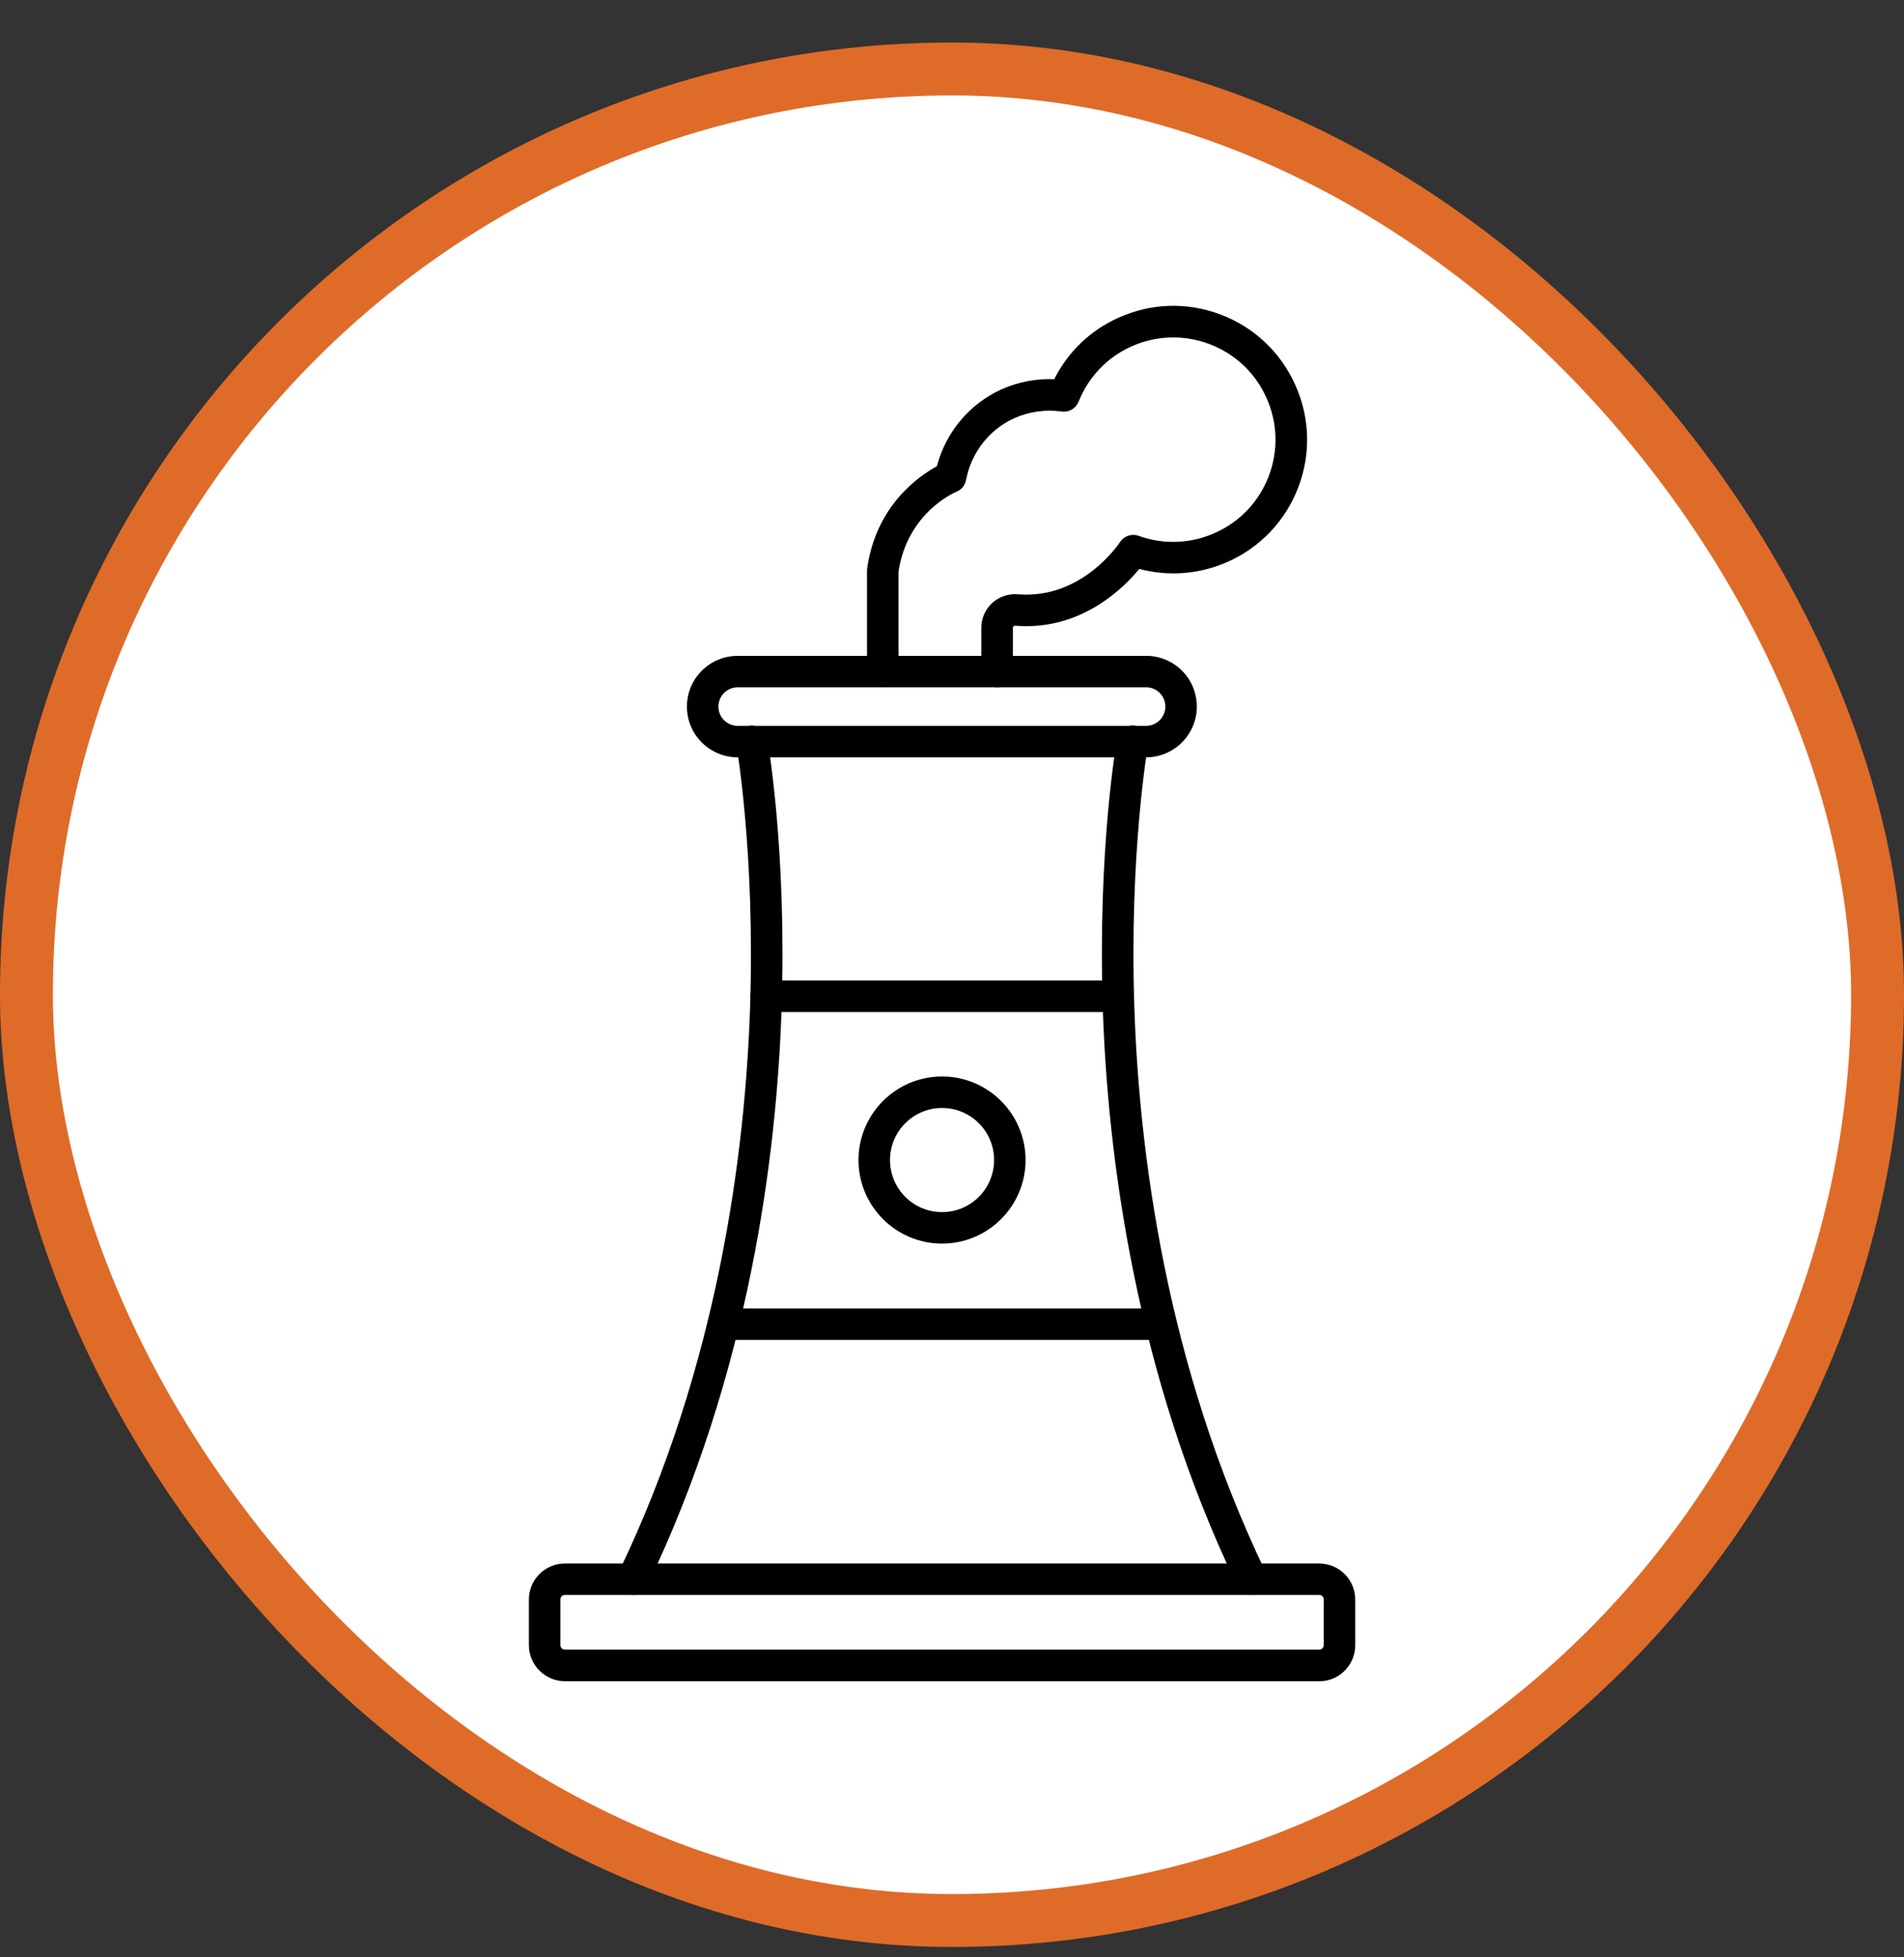
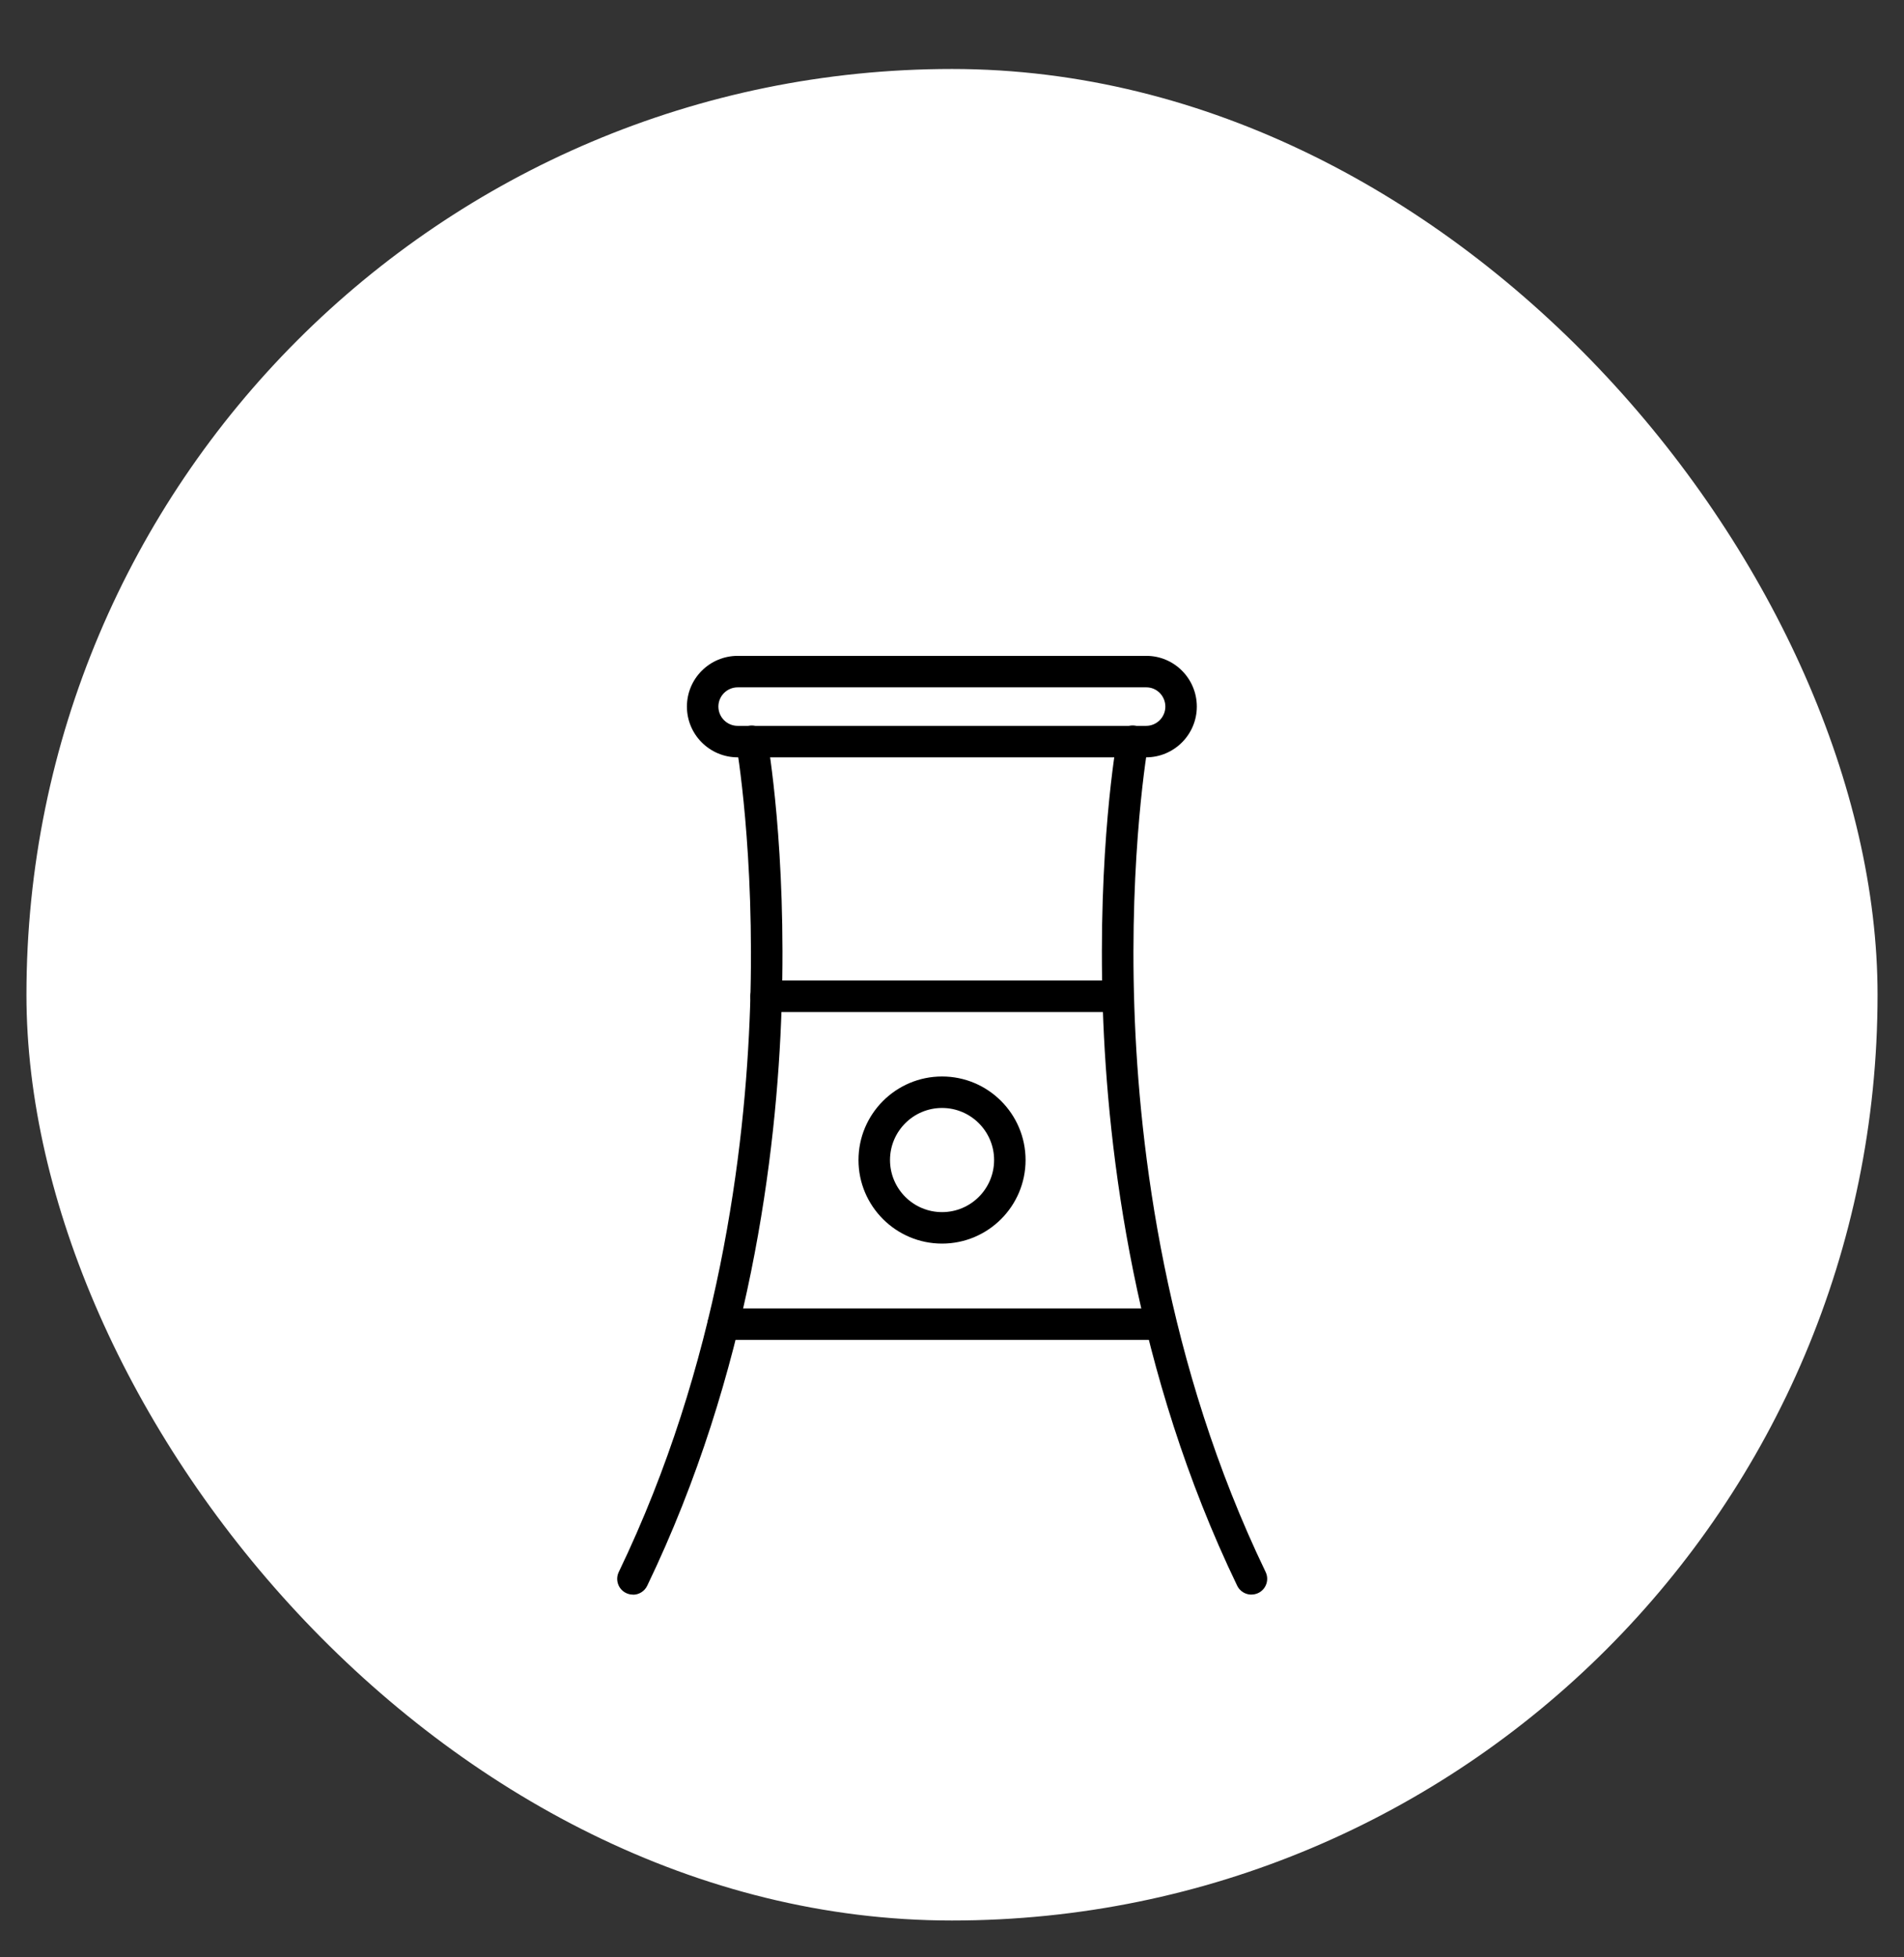
<svg xmlns="http://www.w3.org/2000/svg" fill="none" viewBox="0 0 36 37" height="37" width="36">
  <rect x="0" y="0" width="36" height="37" fill="#333333" stroke="none" />
  <rect fill="white" rx="17.5" height="35" width="35" y="1.304" x="0.5" />
-   <rect stroke="#DF6B29" rx="17.5" height="35" width="35" y="1.304" x="0.5" />
-   <path fill="black" d="M24.943 30.149H10.681C10.633 30.149 10.595 30.186 10.595 30.235V31.097C10.595 31.146 10.634 31.183 10.681 31.183H24.943C24.972 31.183 24.992 31.17 25.004 31.158C25.015 31.147 25.029 31.127 25.029 31.097V30.235C25.029 30.186 24.99 30.149 24.943 30.149ZM24.943 31.78H10.681C10.306 31.78 10 31.474 10 31.099V30.236C10 29.861 10.306 29.555 10.681 29.555H24.943C25.318 29.555 25.624 29.861 25.624 30.237V31.1C25.624 31.282 25.552 31.454 25.425 31.582C25.296 31.711 25.125 31.781 24.943 31.781V31.78Z" clip-rule="evenodd" fill-rule="evenodd" />
-   <path fill="black" d="M18.851 12.993C18.687 12.993 18.554 12.859 18.554 12.695V11.868C18.554 11.69 18.628 11.52 18.759 11.399C18.892 11.278 19.071 11.219 19.249 11.234C20.449 11.331 21.149 10.29 21.178 10.245C21.254 10.131 21.399 10.082 21.528 10.129C22.003 10.3 22.518 10.279 22.976 10.072C23.447 9.862 23.807 9.479 23.99 8.998C24.173 8.514 24.157 7.988 23.945 7.519C23.734 7.047 23.352 6.688 22.87 6.505C22.387 6.322 21.862 6.338 21.391 6.55C20.934 6.754 20.58 7.125 20.393 7.595C20.342 7.721 20.212 7.798 20.076 7.779C19.765 7.737 19.463 7.779 19.179 7.905C18.706 8.117 18.363 8.556 18.265 9.076C18.246 9.175 18.178 9.259 18.083 9.296C18.047 9.311 17.157 9.691 16.988 10.808V12.694C16.988 12.858 16.854 12.991 16.69 12.991C16.526 12.991 16.393 12.858 16.393 12.694V10.785C16.393 10.772 16.394 10.757 16.396 10.743C16.566 9.553 17.375 8.998 17.714 8.814C17.883 8.169 18.332 7.632 18.938 7.359C19.257 7.219 19.59 7.154 19.933 7.168C20.193 6.65 20.618 6.243 21.148 6.006C21.762 5.728 22.449 5.706 23.081 5.947C23.713 6.187 24.213 6.658 24.489 7.273C24.767 7.888 24.789 8.576 24.549 9.208C24.309 9.839 23.838 10.339 23.223 10.616C22.691 10.855 22.102 10.903 21.541 10.755C21.251 11.107 20.518 11.836 19.408 11.836C19.34 11.836 19.272 11.834 19.202 11.828C19.181 11.826 19.17 11.833 19.163 11.84C19.151 11.851 19.151 11.865 19.151 11.869V12.696C19.151 12.86 19.017 12.994 18.854 12.994L18.851 12.993Z" clip-rule="evenodd" fill-rule="evenodd" />
  <path fill="black" d="M13.948 12.993C13.748 12.993 13.583 13.155 13.583 13.357C13.583 13.557 13.746 13.721 13.948 13.721H21.67C21.87 13.721 22.034 13.558 22.034 13.357C22.034 13.157 21.873 12.993 21.676 12.993H13.948ZM13.948 14.316C13.418 14.316 12.988 13.886 12.988 13.357C12.988 12.827 13.418 12.398 13.948 12.398H21.675C22.201 12.398 22.629 12.827 22.629 13.357C22.629 13.885 22.199 14.316 21.67 14.316H13.948Z" clip-rule="evenodd" fill-rule="evenodd" />
  <path fill="black" d="M23.66 30.143C23.55 30.143 23.443 30.081 23.392 29.975C21.456 25.955 20.942 21.817 20.851 19.054C20.753 16.061 21.107 14.044 21.123 13.96C21.152 13.798 21.306 13.69 21.468 13.719C21.63 13.747 21.737 13.902 21.709 14.064C21.706 14.084 21.349 16.115 21.448 19.05C21.538 21.752 22.041 25.794 23.93 29.716C24.001 29.864 23.939 30.042 23.791 30.113C23.749 30.133 23.705 30.142 23.662 30.142L23.66 30.143Z" clip-rule="evenodd" fill-rule="evenodd" />
  <path fill="black" d="M21.946 25.328H13.675C13.51 25.328 13.377 25.195 13.377 25.031C13.377 24.867 13.511 24.733 13.675 24.733H21.946C22.11 24.733 22.244 24.867 22.244 25.031C22.244 25.195 22.11 25.328 21.946 25.328Z" clip-rule="evenodd" fill-rule="evenodd" />
  <path fill="black" d="M21.138 19.131H14.485C14.321 19.131 14.188 18.997 14.188 18.833C14.188 18.669 14.321 18.535 14.485 18.535H21.138C21.302 18.535 21.435 18.669 21.435 18.833C21.435 18.997 21.302 19.131 21.138 19.131Z" clip-rule="evenodd" fill-rule="evenodd" />
  <path fill="black" d="M11.968 30.143C11.925 30.143 11.88 30.134 11.839 30.114C11.69 30.043 11.628 29.865 11.699 29.717C13.588 25.796 14.091 21.753 14.182 19.051C14.279 16.116 13.924 14.085 13.92 14.065C13.891 13.903 14 13.748 14.161 13.72C14.323 13.691 14.478 13.799 14.507 13.961C14.521 14.046 14.875 16.062 14.778 19.056C14.688 21.819 14.173 25.956 12.237 29.976C12.186 30.082 12.08 30.145 11.969 30.145L11.968 30.143Z" clip-rule="evenodd" fill-rule="evenodd" />
  <path fill="black" d="M17.812 20.944C17.269 20.944 16.828 21.386 16.828 21.928C16.828 22.472 17.269 22.913 17.812 22.913C18.355 22.913 18.796 22.472 18.796 21.928C18.796 21.386 18.355 20.944 17.812 20.944ZM17.812 23.508C16.941 23.508 16.232 22.8 16.232 21.929C16.232 21.057 16.941 20.349 17.812 20.349C18.683 20.349 19.391 21.057 19.391 21.929C19.391 22.8 18.683 23.508 17.812 23.508Z" clip-rule="evenodd" fill-rule="evenodd" />
</svg>